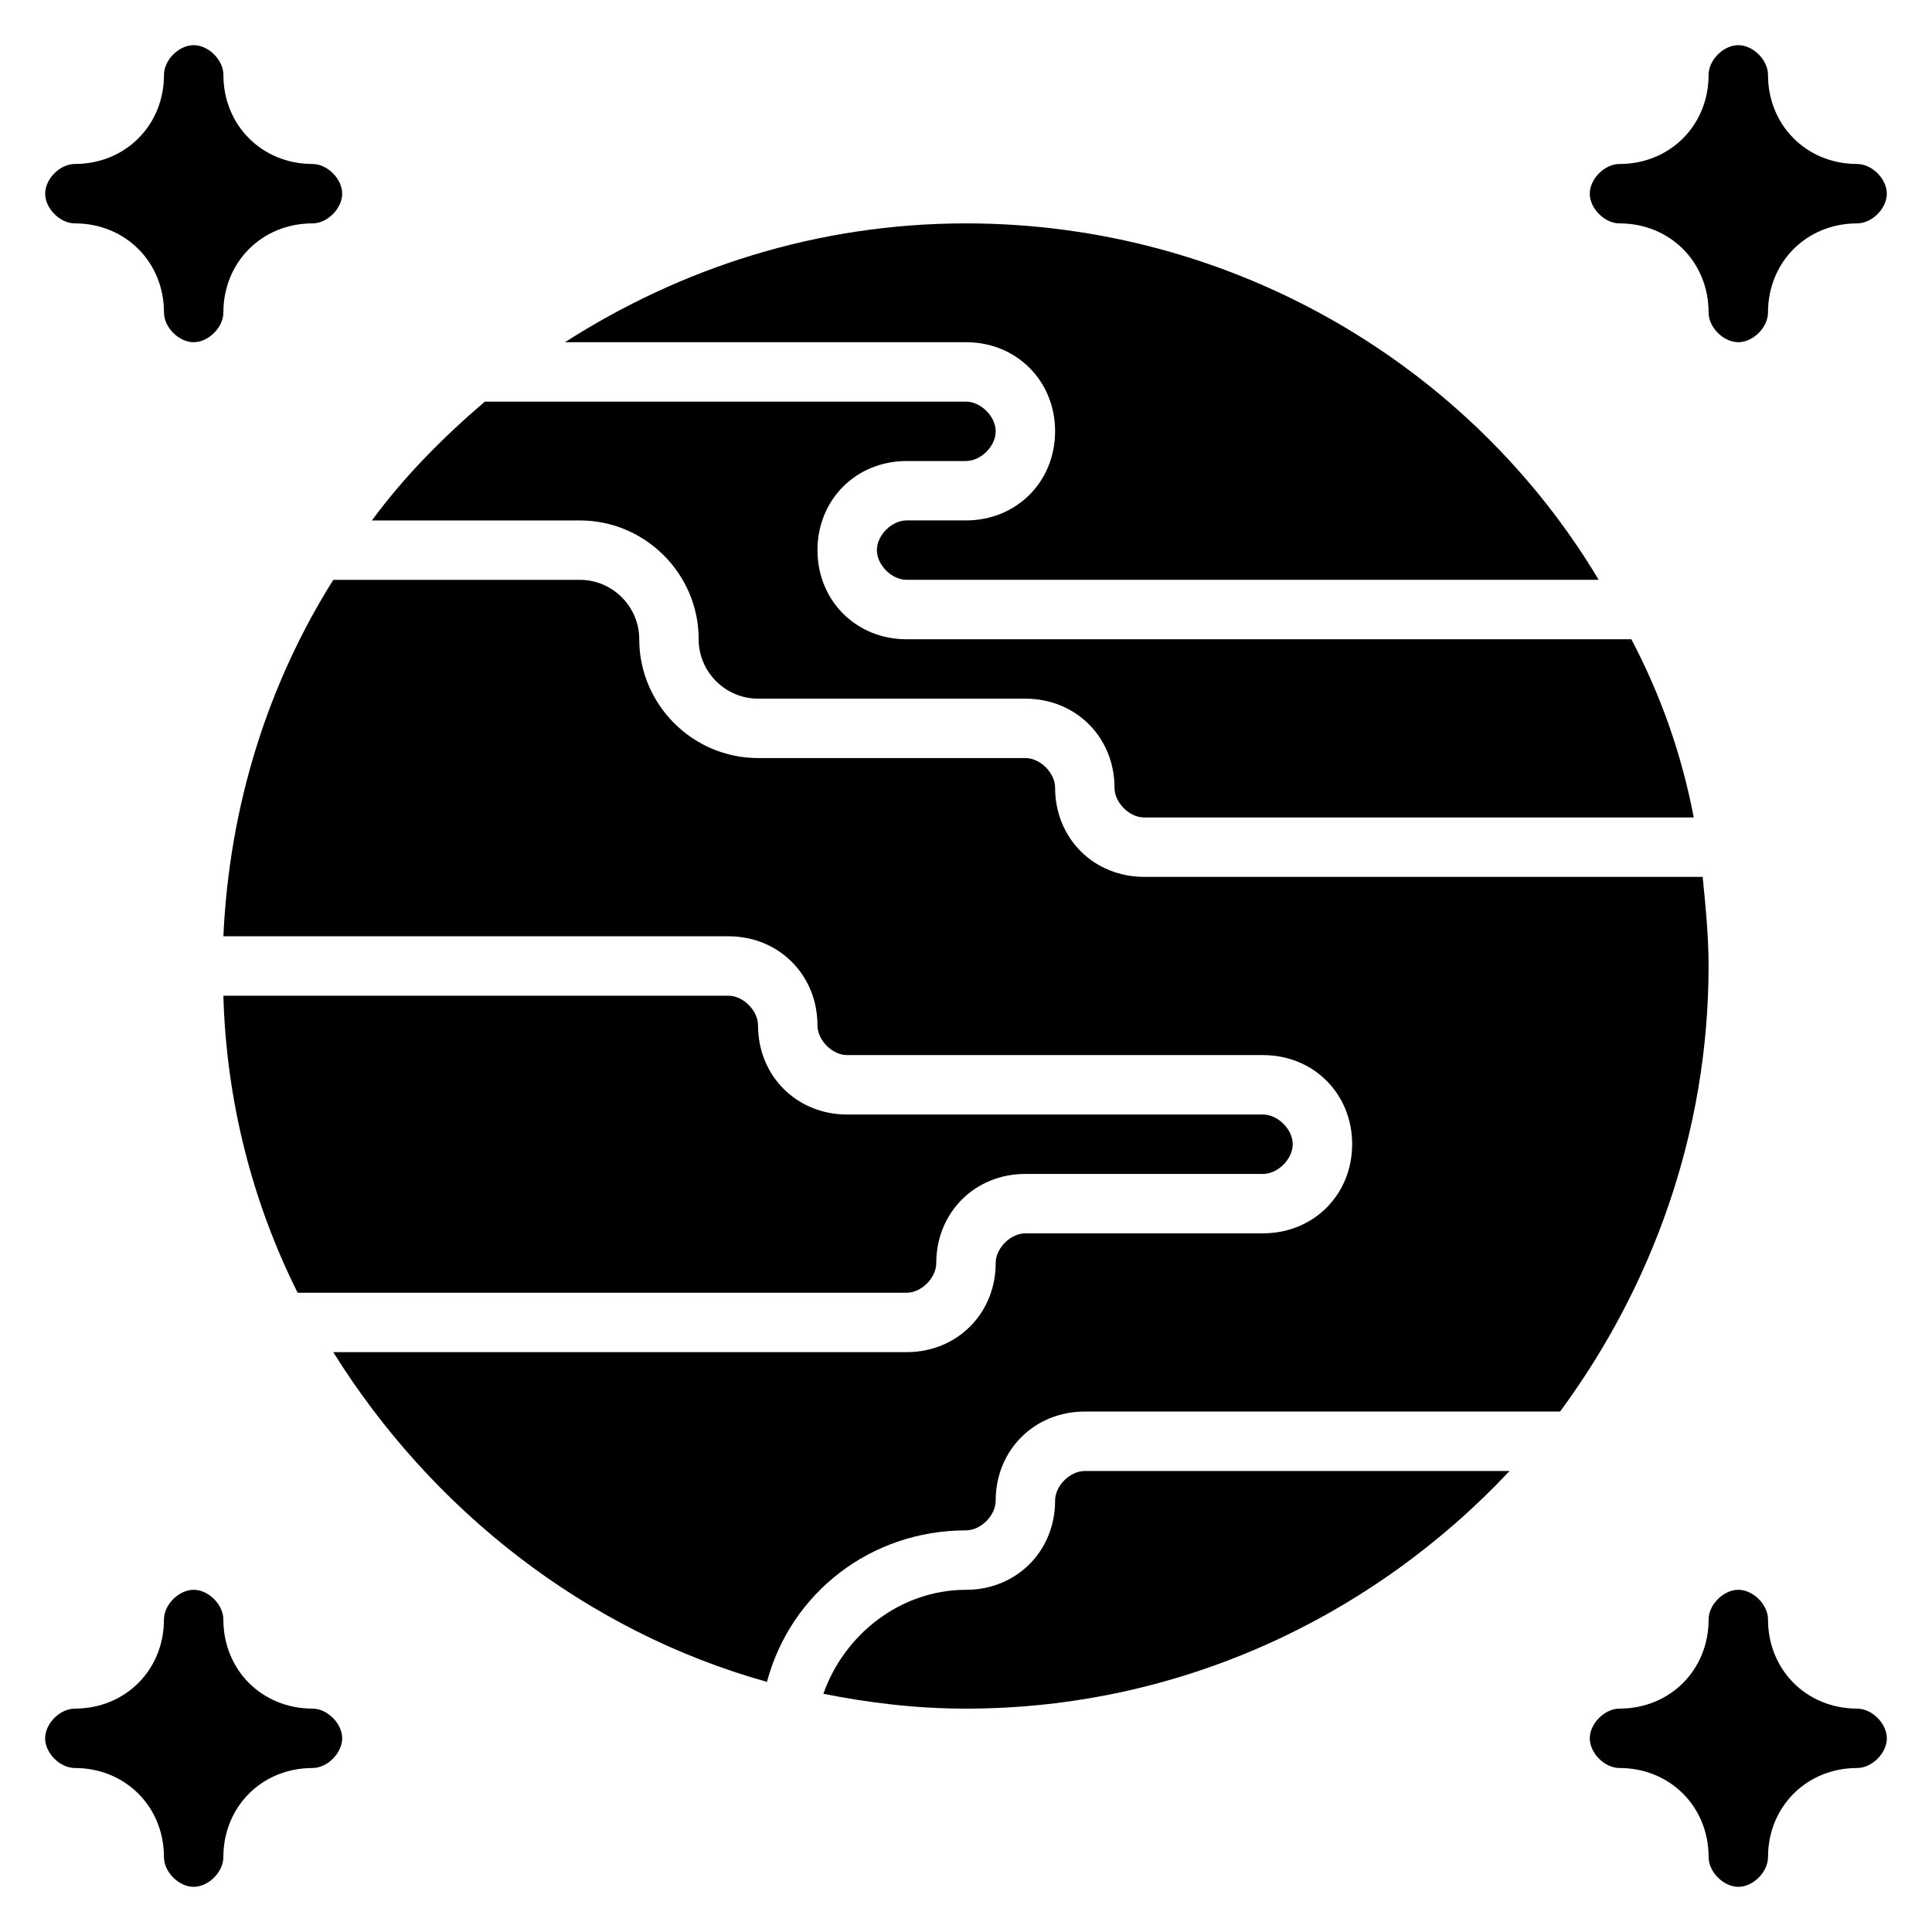
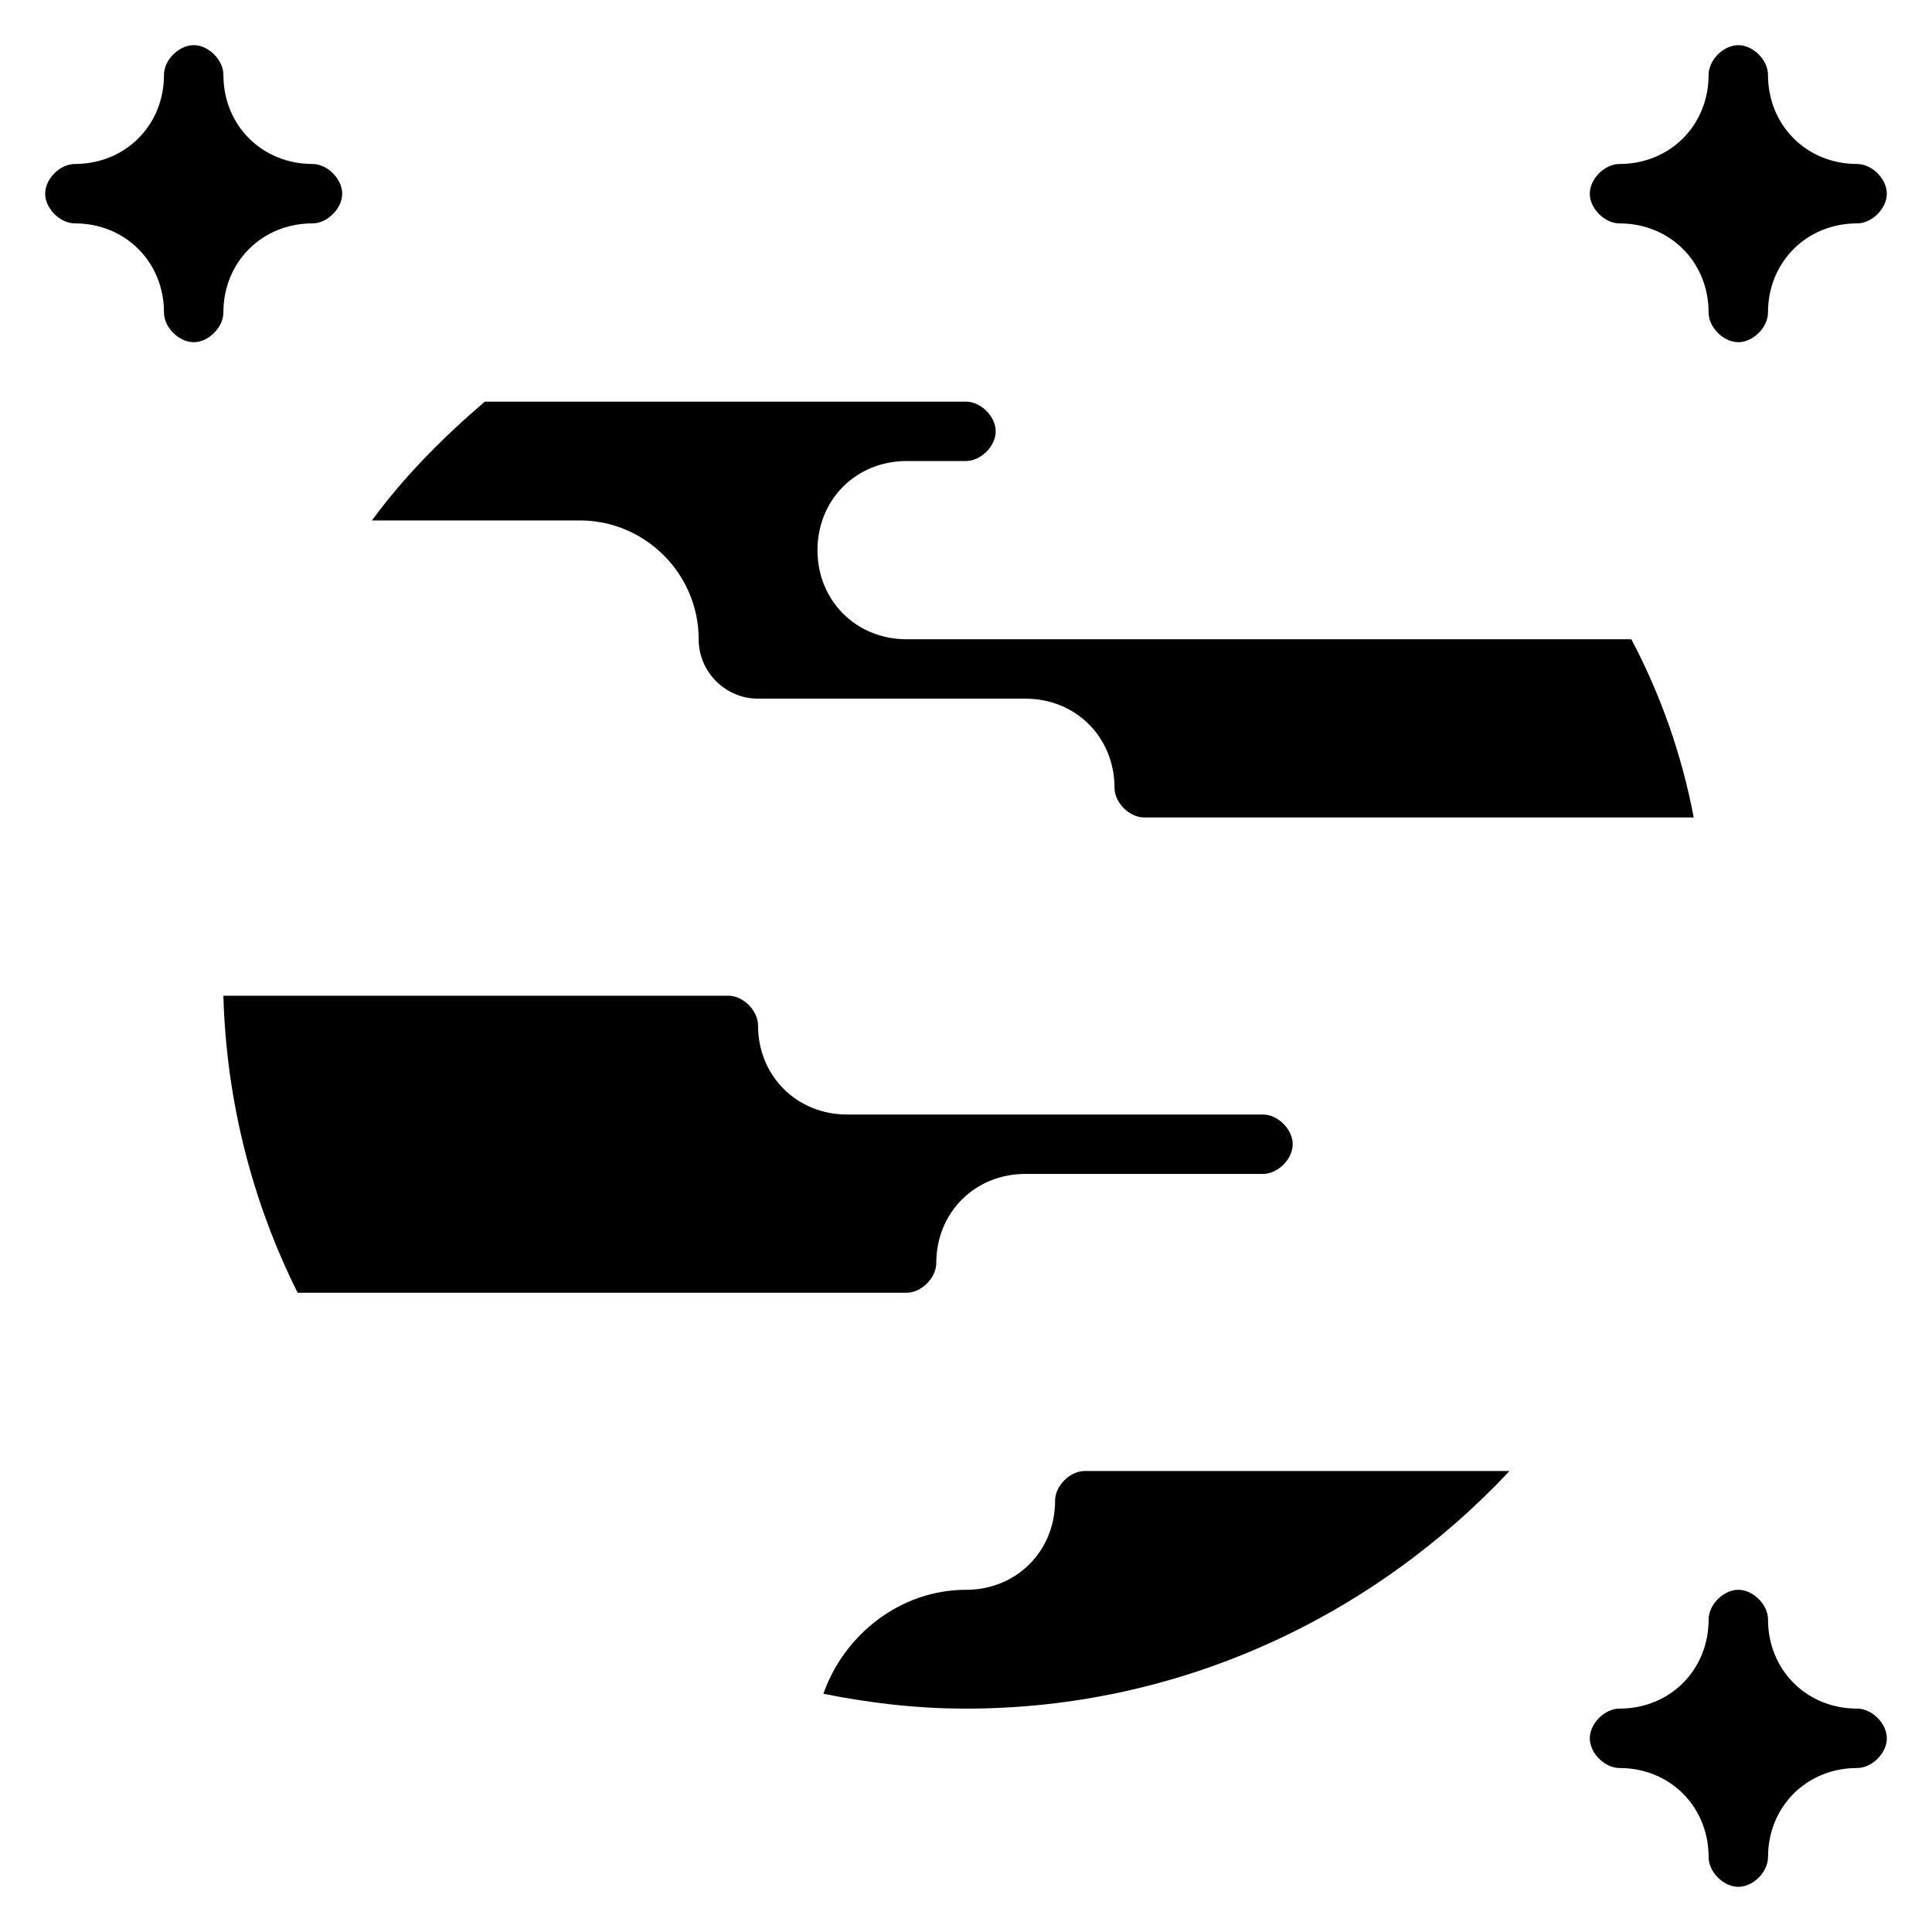
<svg xmlns="http://www.w3.org/2000/svg" fill="#000000" width="800px" height="800px" version="1.1" viewBox="144 144 512 512">
  <g>
    <path d="m573.18 203.2c13.383 0 23.617 10.234 23.617 23.617 0 3.938 3.938 7.871 7.871 7.871 3.938 0 7.871-3.938 7.871-7.871 0-13.383 10.234-23.617 23.617-23.617 3.938 0 7.871-3.938 7.871-7.871 0-3.938-3.938-7.871-7.871-7.871-13.383 0-23.617-10.234-23.617-23.617 0-3.938-3.938-7.871-7.871-7.871-3.938 0-7.871 3.938-7.871 7.871 0 13.383-10.234 23.617-23.617 23.617-3.938 0-7.871 3.938-7.871 7.871s3.934 7.871 7.871 7.871z" />
    <path d="m163.84 203.2c13.383 0 23.617 10.234 23.617 23.617 0 3.938 3.938 7.871 7.871 7.871 3.938 0 7.871-3.938 7.871-7.871 0-13.383 10.234-23.617 23.617-23.617 3.938 0 7.871-3.938 7.871-7.871 0-3.938-3.938-7.871-7.871-7.871-13.383-0.004-23.613-10.238-23.613-23.621 0-3.938-3.938-7.871-7.871-7.871-3.938 0-7.875 3.938-7.875 7.871 0 13.383-10.234 23.617-23.617 23.617-3.934 0-7.871 3.938-7.871 7.871 0 3.938 3.938 7.875 7.871 7.875z" />
-     <path d="m226.81 596.8c-13.383 0-23.617-10.234-23.617-23.617 0-3.938-3.938-7.871-7.871-7.871-3.938 0-7.871 3.938-7.871 7.871 0 13.383-10.234 23.617-23.617 23.617-3.938 0-7.871 3.938-7.871 7.871 0 3.938 3.938 7.871 7.871 7.871 13.383 0 23.617 10.234 23.617 23.617 0 3.938 3.938 7.871 7.871 7.871 3.938 0 7.871-3.938 7.871-7.871 0-13.383 10.234-23.617 23.617-23.617 3.938 0 7.871-3.938 7.871-7.871 0.004-3.938-3.934-7.871-7.871-7.871z" />
    <path d="m636.16 596.8c-13.383 0-23.617-10.234-23.617-23.617 0-3.938-3.938-7.871-7.871-7.871-3.938 0-7.871 3.938-7.871 7.871 0 13.383-10.234 23.617-23.617 23.617-3.938 0-7.871 3.938-7.871 7.871 0 3.938 3.938 7.871 7.871 7.871 13.383 0 23.617 10.234 23.617 23.617 0 3.938 3.938 7.871 7.871 7.871 3.938 0 7.871-3.938 7.871-7.871 0-13.383 10.234-23.617 23.617-23.617 3.938 0 7.871-3.938 7.871-7.871 0-3.938-3.938-7.871-7.871-7.871z" />
-     <path d="m423.61 258.3c0 13.383-10.234 23.617-23.617 23.617h-15.742c-3.938 0-7.871 3.938-7.871 7.871 0 3.938 3.938 7.871 7.871 7.871h183.42c-33.848-56.676-96.824-94.461-167.67-94.461-39.359 0-75.57 11.809-106.27 31.488h106.27c13.383 0 23.613 10.23 23.613 23.613z" />
    <path d="m329.15 313.41c0 8.66 7.086 15.742 15.742 15.742h70.848c13.383 0 23.617 10.234 23.617 23.617 0 3.938 3.938 7.871 7.871 7.871h145.63c-3.148-16.531-8.66-32.273-16.531-47.23h-192.07c-13.383 0-23.617-10.234-23.617-23.617 0-13.383 10.234-23.617 23.617-23.617h15.742c3.938 0 7.871-3.938 7.871-7.871 0-3.938-3.938-7.871-7.871-7.871h-127.52c-11.02 9.445-21.254 19.68-29.914 31.488h55.105c17.316 0 31.484 14.168 31.484 31.488z" />
    <path d="m384.25 486.59c3.938 0 7.871-3.938 7.871-7.871 0-13.383 10.234-23.617 23.617-23.617h62.977c3.938 0 7.871-3.938 7.871-7.871 0-3.938-3.938-7.871-7.871-7.871h-110.21c-13.383 0-23.617-10.234-23.617-23.617 0-3.938-3.938-7.871-7.871-7.871h-133.82c0.789 28.34 7.871 55.105 19.68 78.719z" />
-     <path d="m595.23 376.38h-148c-13.383 0-23.617-10.234-23.617-23.617 0-3.938-3.938-7.871-7.871-7.871h-70.848c-17.32 0-31.488-14.168-31.488-31.488 0-8.66-7.086-15.742-15.742-15.742h-65.336c-17.32 27.551-27.555 59.824-29.129 94.461h133.82c13.383 0 23.617 10.234 23.617 23.617 0 3.938 3.938 7.871 7.871 7.871h110.21c13.383 0 23.617 10.234 23.617 23.617 0 13.383-10.234 23.617-23.617 23.617h-62.977c-3.938 0-7.871 3.938-7.871 7.871 0 13.383-10.234 23.617-23.617 23.617h-151.93c25.977 41.723 66.914 73.996 114.93 87.379 6.297-23.617 27.551-40.148 52.742-40.148 3.938 0 7.871-3.938 7.871-7.871 0-13.383 10.234-23.617 23.617-23.617h125.95c24.402-33.062 39.359-73.996 39.359-118.08 0.004-7.871-0.785-15.742-1.57-23.613z" />
    <path d="m423.61 541.7c0 13.383-10.234 23.617-23.617 23.617-17.32 0-32.273 11.809-37.785 27.551 11.809 2.363 24.402 3.938 37.785 3.938 56.68 0 107.85-24.402 144.06-62.977h-112.57c-3.938 0-7.875 3.934-7.875 7.871z" />
  </g>
</svg>